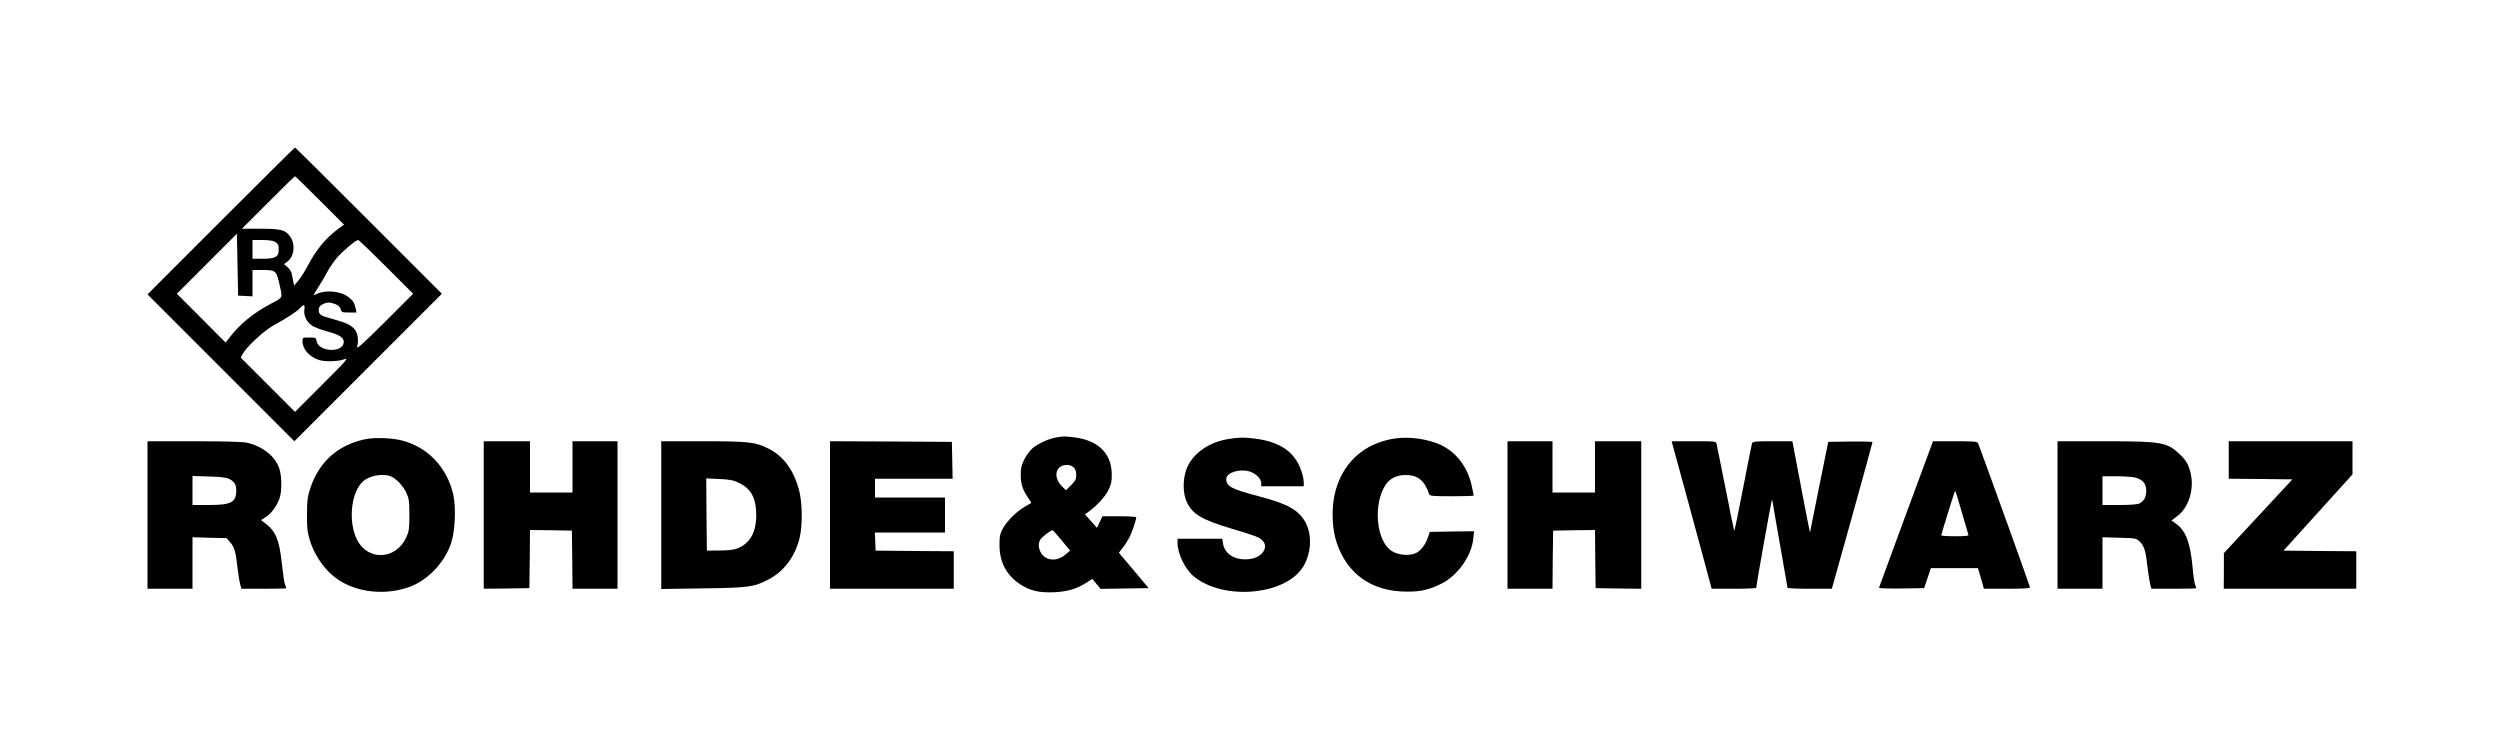
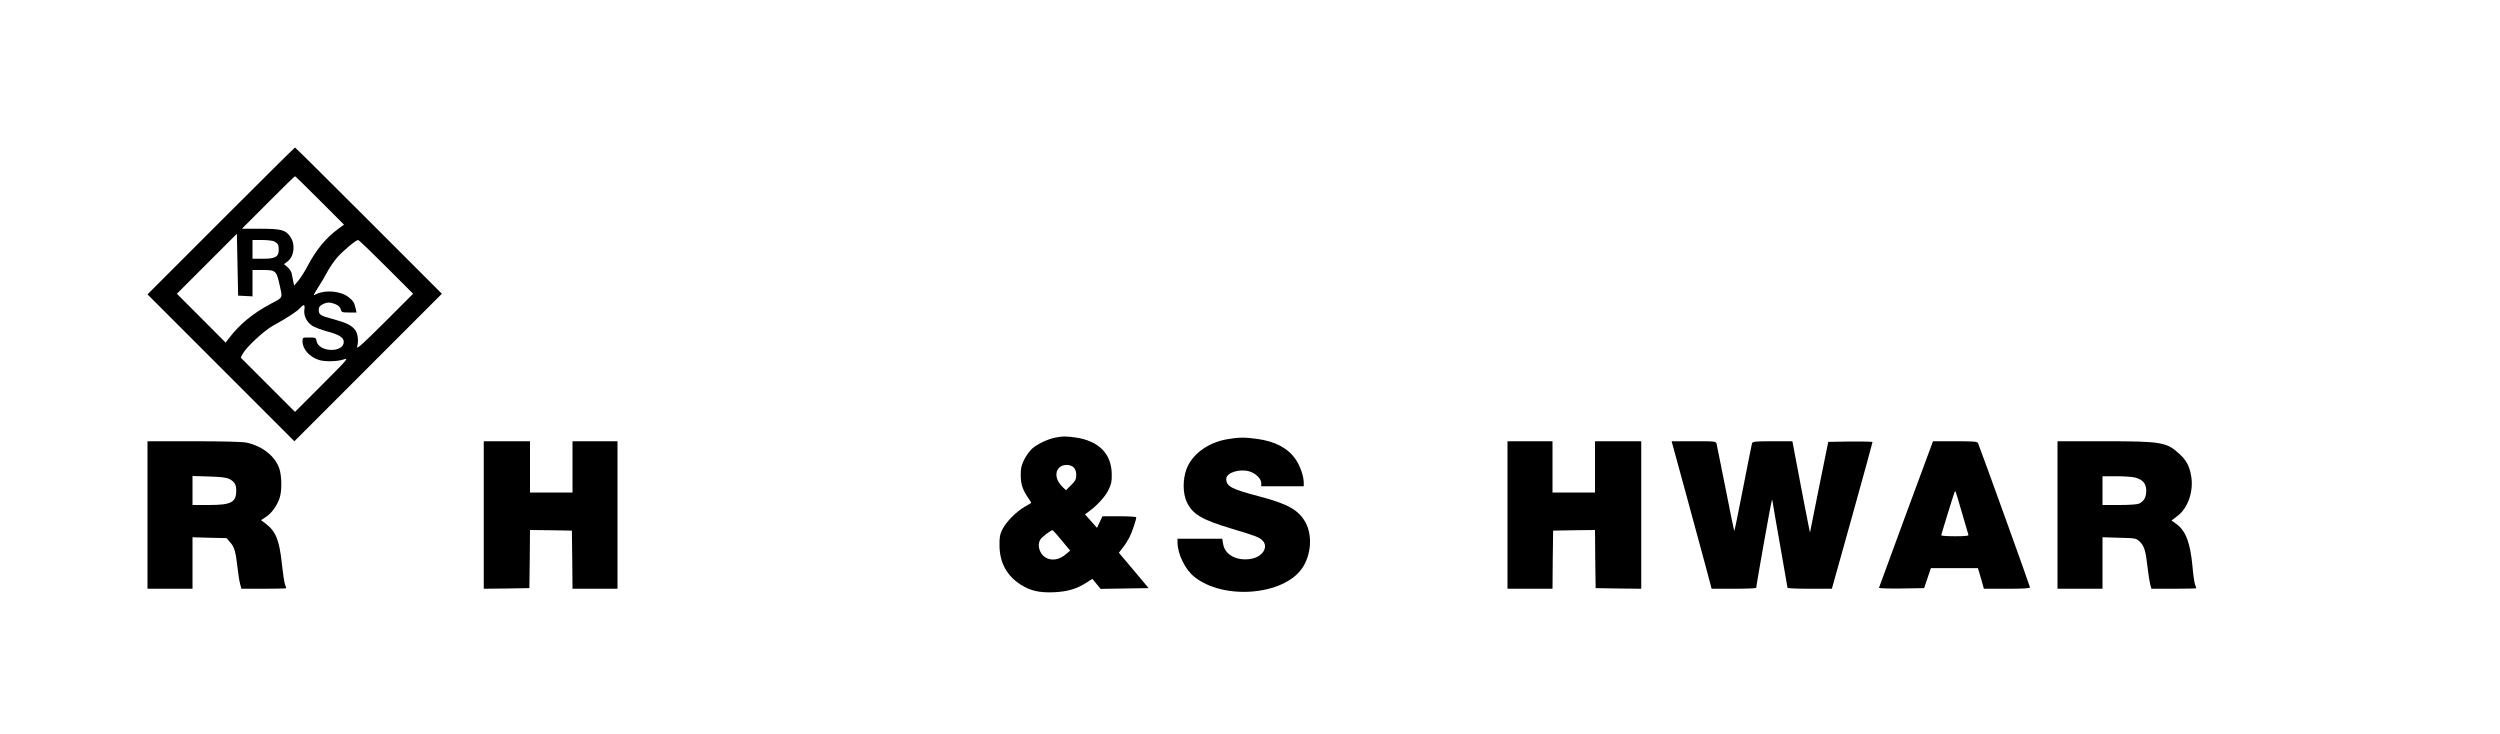
<svg xmlns="http://www.w3.org/2000/svg" version="1.0" width="2000pt" height="587pt" viewBox="0 0 2000 587" preserveAspectRatio="xMidYMid meet">
  <g transform="translate(0,587) scale(0.1,-0.1)" fill="#000000" stroke="none">
    <path d="M1767 4102 l-587 -587 588 -588 587 -587 590 590 590 590 -585 585 c-322 322 -587 585 -590 585 -3 0 -269 -264 -593 -588z m791 165 l194 -194 -49 -36 c-97 -71 -177 -169 -247 -304 -21 -39 -53 -89 -71 -110 l-32 -38 -7 33 c-3 17 -9 45 -12 62 -3 16 -18 40 -34 53 l-28 24 28 21 c54 40 65 139 21 200 -37 53 -73 62 -237 62 l-149 0 210 210 c115 116 212 210 215 210 3 0 92 -87 198 -193z m-595 -765 l57 -3 0 106 0 105 83 0 c104 0 109 -5 135 -125 23 -103 28 -93 -73 -146 -143 -76 -249 -164 -335 -277 l-25 -33 -195 196 -195 195 240 240 240 240 5 -247 5 -248 58 -3z m230 437 c30 -16 37 -28 37 -66 0 -57 -27 -73 -125 -73 l-85 0 0 75 0 75 76 0 c41 0 85 -5 97 -11z m897 -204 l215 -215 -228 -228 c-177 -176 -226 -220 -220 -197 13 48 6 106 -15 134 -28 38 -70 59 -173 87 -107 28 -119 36 -119 75 0 21 7 32 30 44 36 19 61 19 105 1 22 -10 37 -24 41 -40 6 -24 10 -26 66 -26 l60 0 -7 33 c-10 46 -21 63 -58 91 -62 48 -185 59 -257 23 -28 -14 -27 -14 14 52 24 36 57 93 75 127 17 33 53 84 78 114 49 55 150 140 168 140 6 0 107 -97 225 -215z m-655 -342 c-7 -48 18 -99 63 -129 18 -12 71 -32 118 -45 96 -25 134 -49 134 -84 0 -89 -199 -84 -217 5 -5 29 -8 30 -59 30 -54 0 -54 0 -54 -30 0 -62 53 -123 129 -149 48 -16 151 -14 202 4 41 14 29 0 -173 -202 l-218 -218 -217 217 -217 217 14 28 c28 54 172 188 245 228 101 55 188 111 215 140 32 35 41 31 35 -12z" />
    <path d="M8442 2369 c-61 -12 -141 -50 -185 -88 -20 -18 -49 -58 -64 -89 -23 -47 -28 -70 -27 -127 0 -71 17 -118 66 -188 11 -16 19 -29 17 -31 -2 -1 -25 -15 -51 -30 -67 -38 -150 -122 -179 -181 -20 -41 -24 -64 -23 -130 1 -136 59 -242 171 -313 77 -49 150 -65 267 -60 110 6 177 26 258 77 l47 30 33 -40 33 -40 192 3 192 3 -119 142 -119 141 30 39 c17 21 41 58 54 83 21 41 55 142 55 162 0 4 -61 8 -135 8 l-135 0 -22 -46 -22 -47 -48 54 -48 54 27 20 c70 51 135 122 160 174 23 46 28 69 27 126 -1 164 -103 268 -289 295 -80 11 -103 11 -163 -1z m148 -239 c13 -13 20 -33 20 -60 0 -33 -7 -47 -41 -81 l-41 -41 -25 24 c-55 51 -68 116 -31 155 28 30 89 32 118 3z m-95 -585 l66 -80 -33 -28 c-47 -40 -96 -52 -142 -37 -61 20 -94 97 -65 151 12 22 89 81 101 77 4 -2 37 -39 73 -83z" />
-     <path d="M2920 2356 c-217 -46 -367 -180 -437 -390 -23 -71 -27 -98 -27 -211 -1 -109 3 -142 22 -205 44 -142 138 -266 254 -334 155 -91 368 -106 547 -40 145 54 278 194 330 349 32 95 40 288 17 390 -51 216 -201 375 -406 430 -80 22 -223 27 -300 11z m204 -296 c43 -16 103 -78 127 -133 21 -46 24 -67 24 -177 0 -110 -3 -131 -24 -177 -81 -181 -306 -194 -394 -22 -73 142 -50 378 45 466 50 47 157 68 222 43z" />
    <path d="M9811 2355 c-151 -28 -275 -120 -319 -238 -31 -82 -30 -194 2 -262 45 -98 118 -142 358 -214 199 -60 217 -67 246 -93 53 -50 6 -131 -86 -148 -115 -21 -212 29 -227 118 l-7 42 -179 0 -179 0 0 -28 c0 -92 60 -217 134 -276 232 -188 713 -150 863 68 72 105 84 261 28 365 -55 101 -142 150 -375 211 -220 58 -260 79 -260 139 0 48 101 82 181 61 52 -14 99 -59 99 -94 l0 -26 170 0 170 0 0 28 c0 52 -29 136 -66 189 -61 88 -162 142 -308 162 -97 14 -151 13 -245 -4z" />
-     <path d="M11165 2363 c-259 -36 -439 -206 -491 -463 -23 -118 -16 -268 20 -373 85 -252 283 -390 561 -390 111 -1 182 16 279 65 128 65 238 220 252 357 l7 61 -178 -2 -177 -3 -15 -45 c-21 -61 -59 -109 -101 -127 -54 -22 -140 -13 -190 20 -123 81 -149 374 -47 529 34 51 90 78 161 78 96 0 151 -45 187 -152 6 -16 24 -18 182 -18 96 0 175 2 175 6 0 3 -7 37 -16 77 -34 153 -123 269 -249 328 -98 46 -247 68 -360 52z" />
    <path d="M1180 1750 l0 -590 180 0 180 0 0 206 0 206 136 -4 136 -3 28 -32 c35 -38 46 -77 60 -203 6 -52 15 -112 21 -132 l10 -38 179 0 c99 0 180 2 180 4 0 3 -5 17 -10 31 -6 15 -17 89 -25 164 -20 190 -48 260 -131 323 l-36 27 40 26 c45 30 86 86 108 148 20 56 19 176 -1 237 -33 100 -136 182 -263 209 -33 7 -189 11 -422 11 l-370 0 0 -590z m657 287 c39 -21 53 -44 53 -91 0 -95 -40 -116 -219 -116 l-131 0 0 116 0 116 133 -4 c99 -3 140 -8 164 -21z" />
    <path d="M3870 1750 l0 -590 183 2 182 3 3 233 2 232 168 -2 167 -3 3 -232 2 -233 180 0 180 0 0 590 0 590 -180 0 -180 0 0 -205 0 -205 -170 0 -170 0 0 205 0 205 -185 0 -185 0 0 -590z" />
-     <path d="M5290 1749 l0 -591 333 5 c370 5 408 10 528 73 122 64 210 183 246 331 25 104 22 288 -6 388 -44 158 -124 266 -241 325 -106 54 -158 60 -527 60 l-333 0 0 -591z m624 257 c96 -47 136 -123 136 -257 0 -100 -26 -174 -79 -222 -53 -47 -99 -61 -216 -61 l-100 -1 -3 289 -2 289 104 -5 c87 -4 113 -9 160 -32z" />
-     <path d="M6640 1750 l0 -590 495 0 495 0 0 150 0 150 -312 2 -313 3 -3 73 -3 72 281 0 280 0 0 140 0 140 -280 0 -280 0 0 75 0 75 310 0 311 0 -3 148 -3 147 -487 3 -488 2 0 -590z" />
    <path d="M12060 1750 l0 -590 180 0 180 0 2 233 3 232 167 3 168 2 2 -232 3 -233 183 -3 182 -2 0 590 0 590 -185 0 -185 0 0 -205 0 -205 -170 0 -170 0 0 205 0 205 -180 0 -180 0 0 -590z" />
    <path d="M13487 1923 c62 -230 134 -496 160 -590 l46 -173 179 0 c98 0 178 3 178 8 0 21 120 695 125 700 3 3 5 0 5 -7 0 -6 27 -163 60 -348 33 -186 60 -341 60 -345 0 -5 80 -8 178 -8 l177 0 163 583 c89 320 162 585 162 590 0 4 -80 6 -177 5 l-177 -3 -73 -360 c-39 -198 -73 -362 -73 -365 -1 -4 -97 492 -134 693 l-7 37 -159 0 c-142 0 -159 -2 -164 -17 -3 -10 -35 -172 -72 -361 -36 -188 -68 -341 -70 -340 -2 2 -33 154 -69 338 -37 184 -69 345 -72 358 -5 22 -7 22 -182 22 l-178 0 114 -417z" />
    <path d="M15249 1759 c-118 -320 -216 -586 -217 -591 -2 -5 75 -7 179 -6 l182 3 27 80 27 80 188 0 188 0 8 -25 c4 -14 15 -51 24 -82 l16 -58 185 0 c129 0 184 3 184 11 0 9 -377 1055 -415 1152 -6 15 -25 17 -184 17 l-177 0 -215 -581z m446 11 c26 -91 50 -171 52 -177 4 -10 -21 -13 -106 -13 -61 0 -111 3 -111 8 0 6 91 302 105 341 3 8 7 12 9 10 2 -2 25 -78 51 -169z" />
    <path d="M16460 1750 l0 -590 180 0 180 0 0 206 0 206 134 -4 c132 -3 135 -4 164 -31 36 -35 48 -75 62 -202 6 -55 16 -117 21 -137 l10 -38 179 0 c99 0 180 2 180 4 0 3 -4 16 -10 31 -5 14 -15 78 -20 143 -18 191 -54 286 -130 341 l-38 27 46 35 c86 63 133 201 111 323 -14 79 -38 123 -92 173 -104 96 -142 103 -604 103 l-373 0 0 -590z m624 299 c60 -17 86 -49 86 -106 0 -51 -18 -82 -57 -102 -13 -6 -77 -11 -157 -11 l-136 0 0 115 0 115 113 0 c61 0 129 -5 151 -11z" />
-     <path d="M17830 2190 l0 -150 254 -2 255 -3 -274 -295 -274 -295 0 -142 -1 -143 530 0 530 0 0 150 0 150 -291 2 -291 3 276 305 276 305 0 133 0 132 -495 0 -495 0 0 -150z" />
  </g>
</svg>